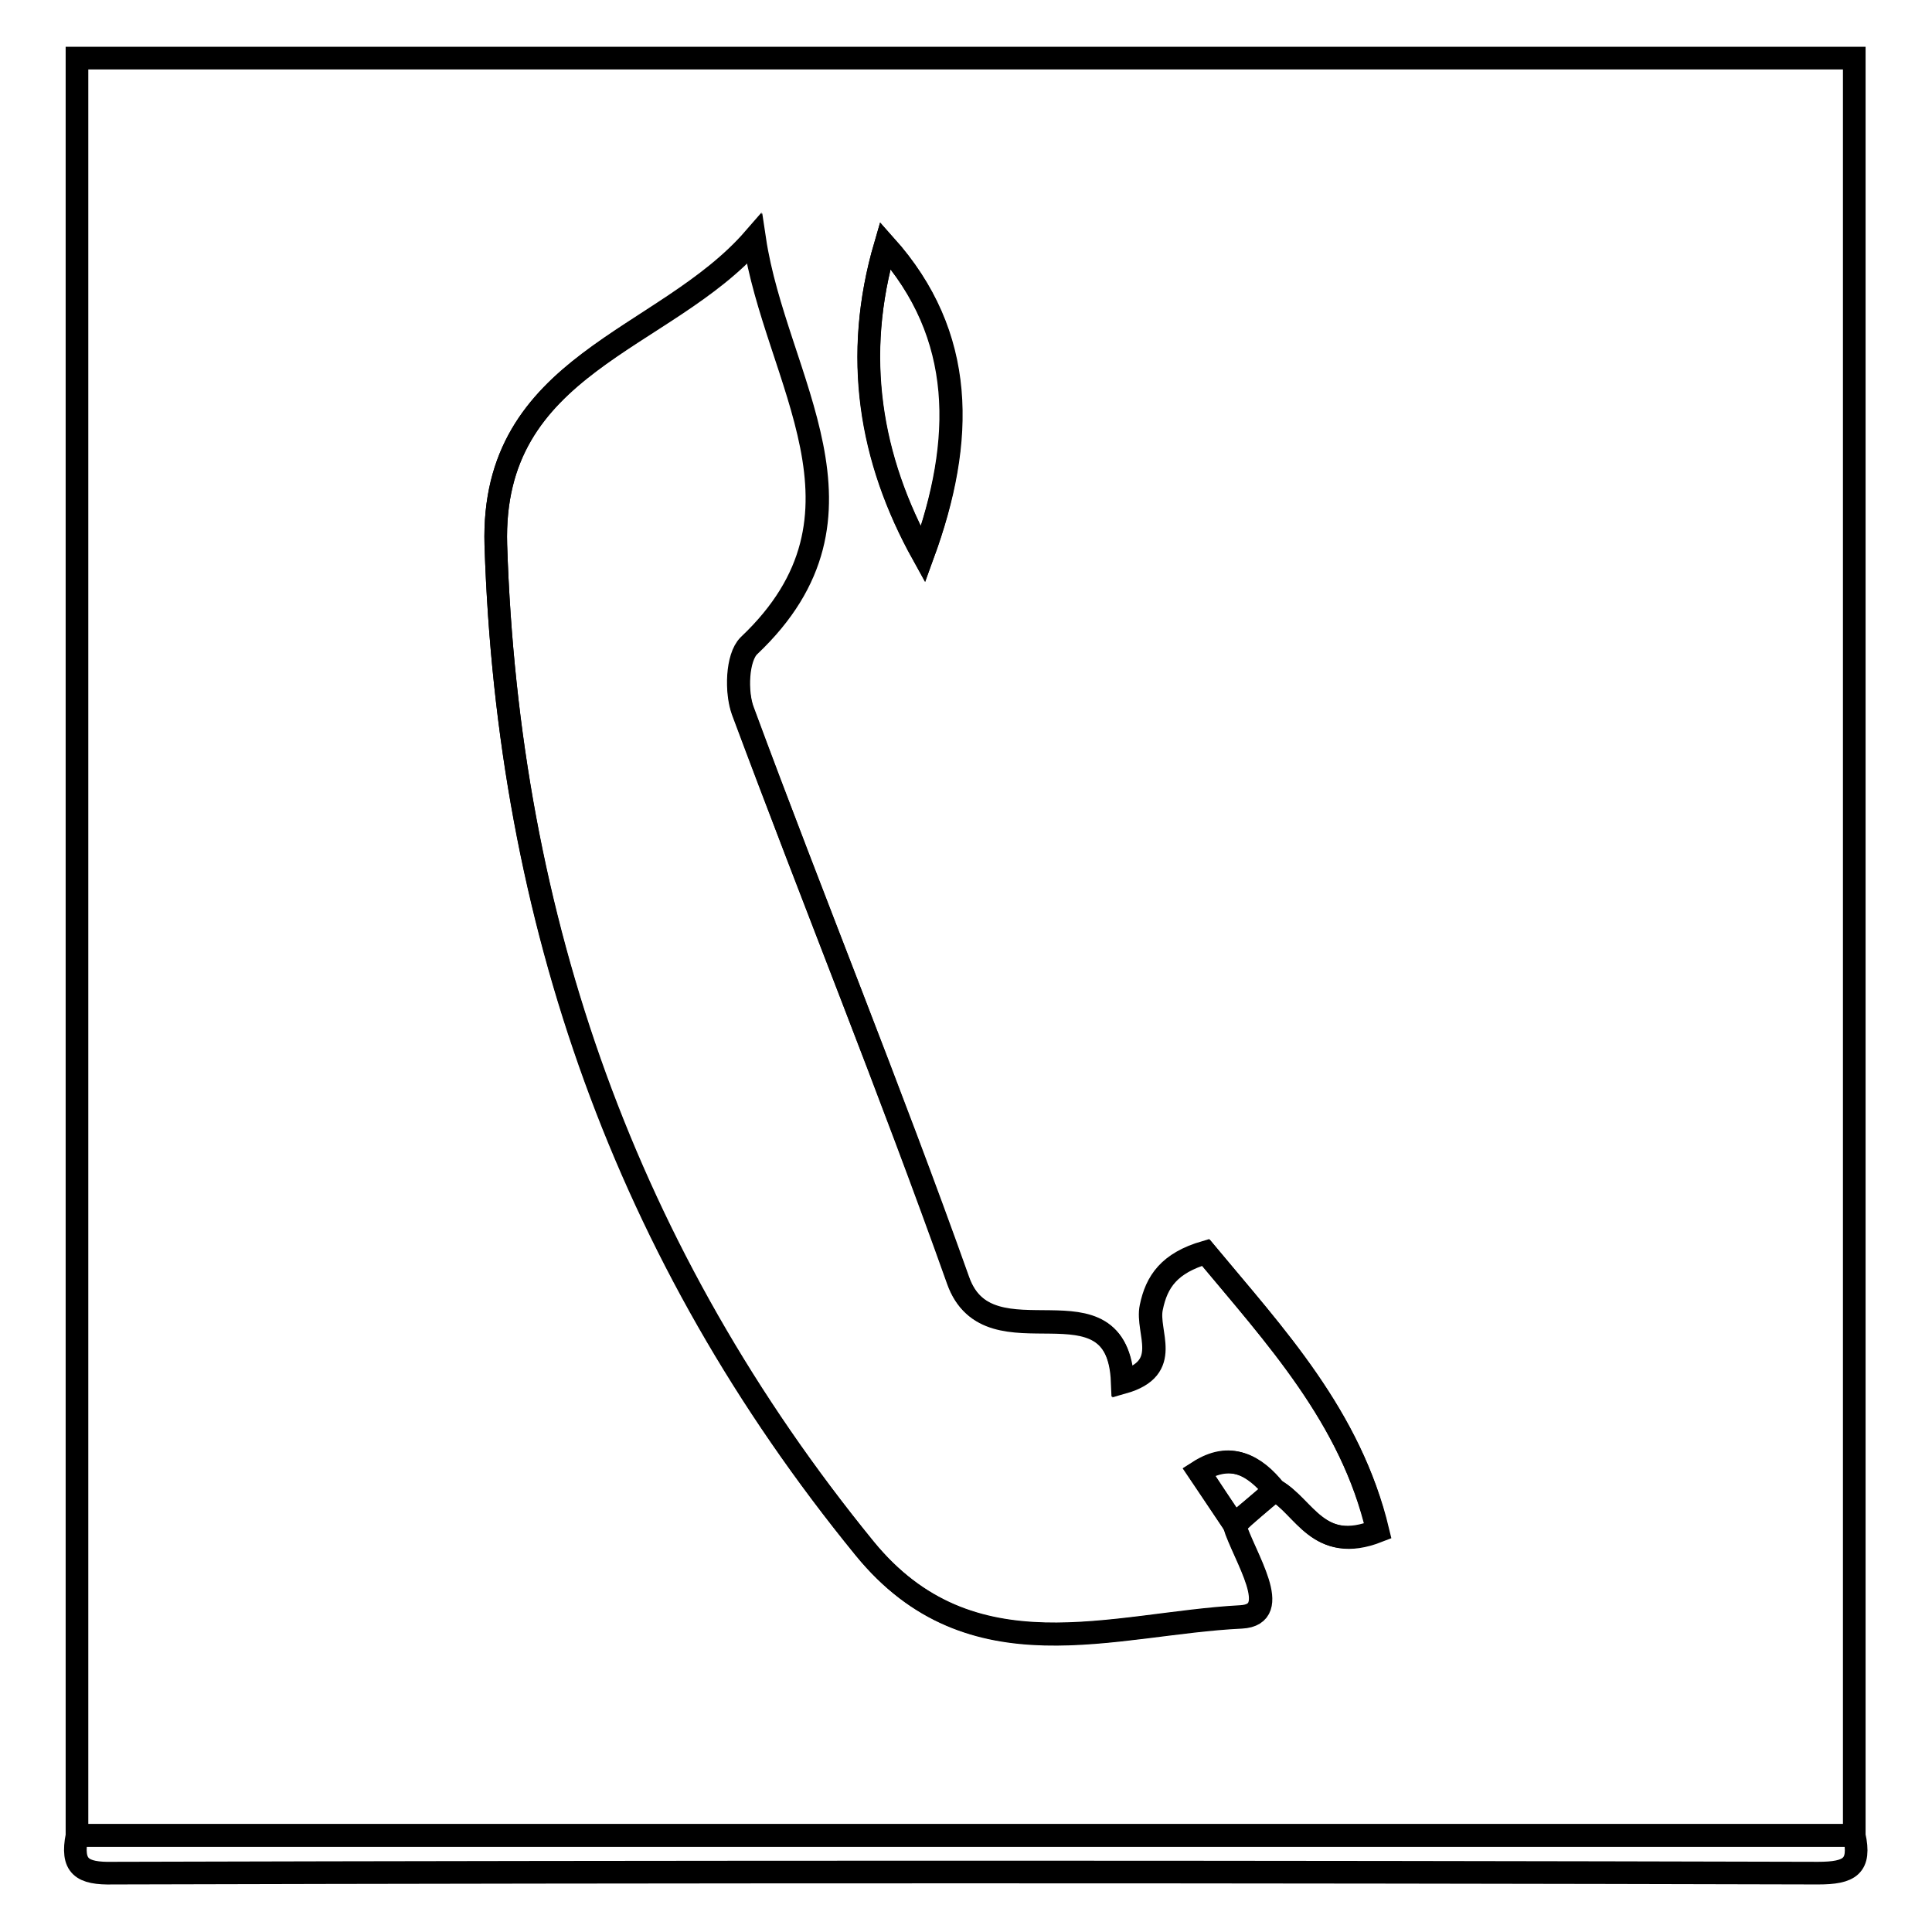
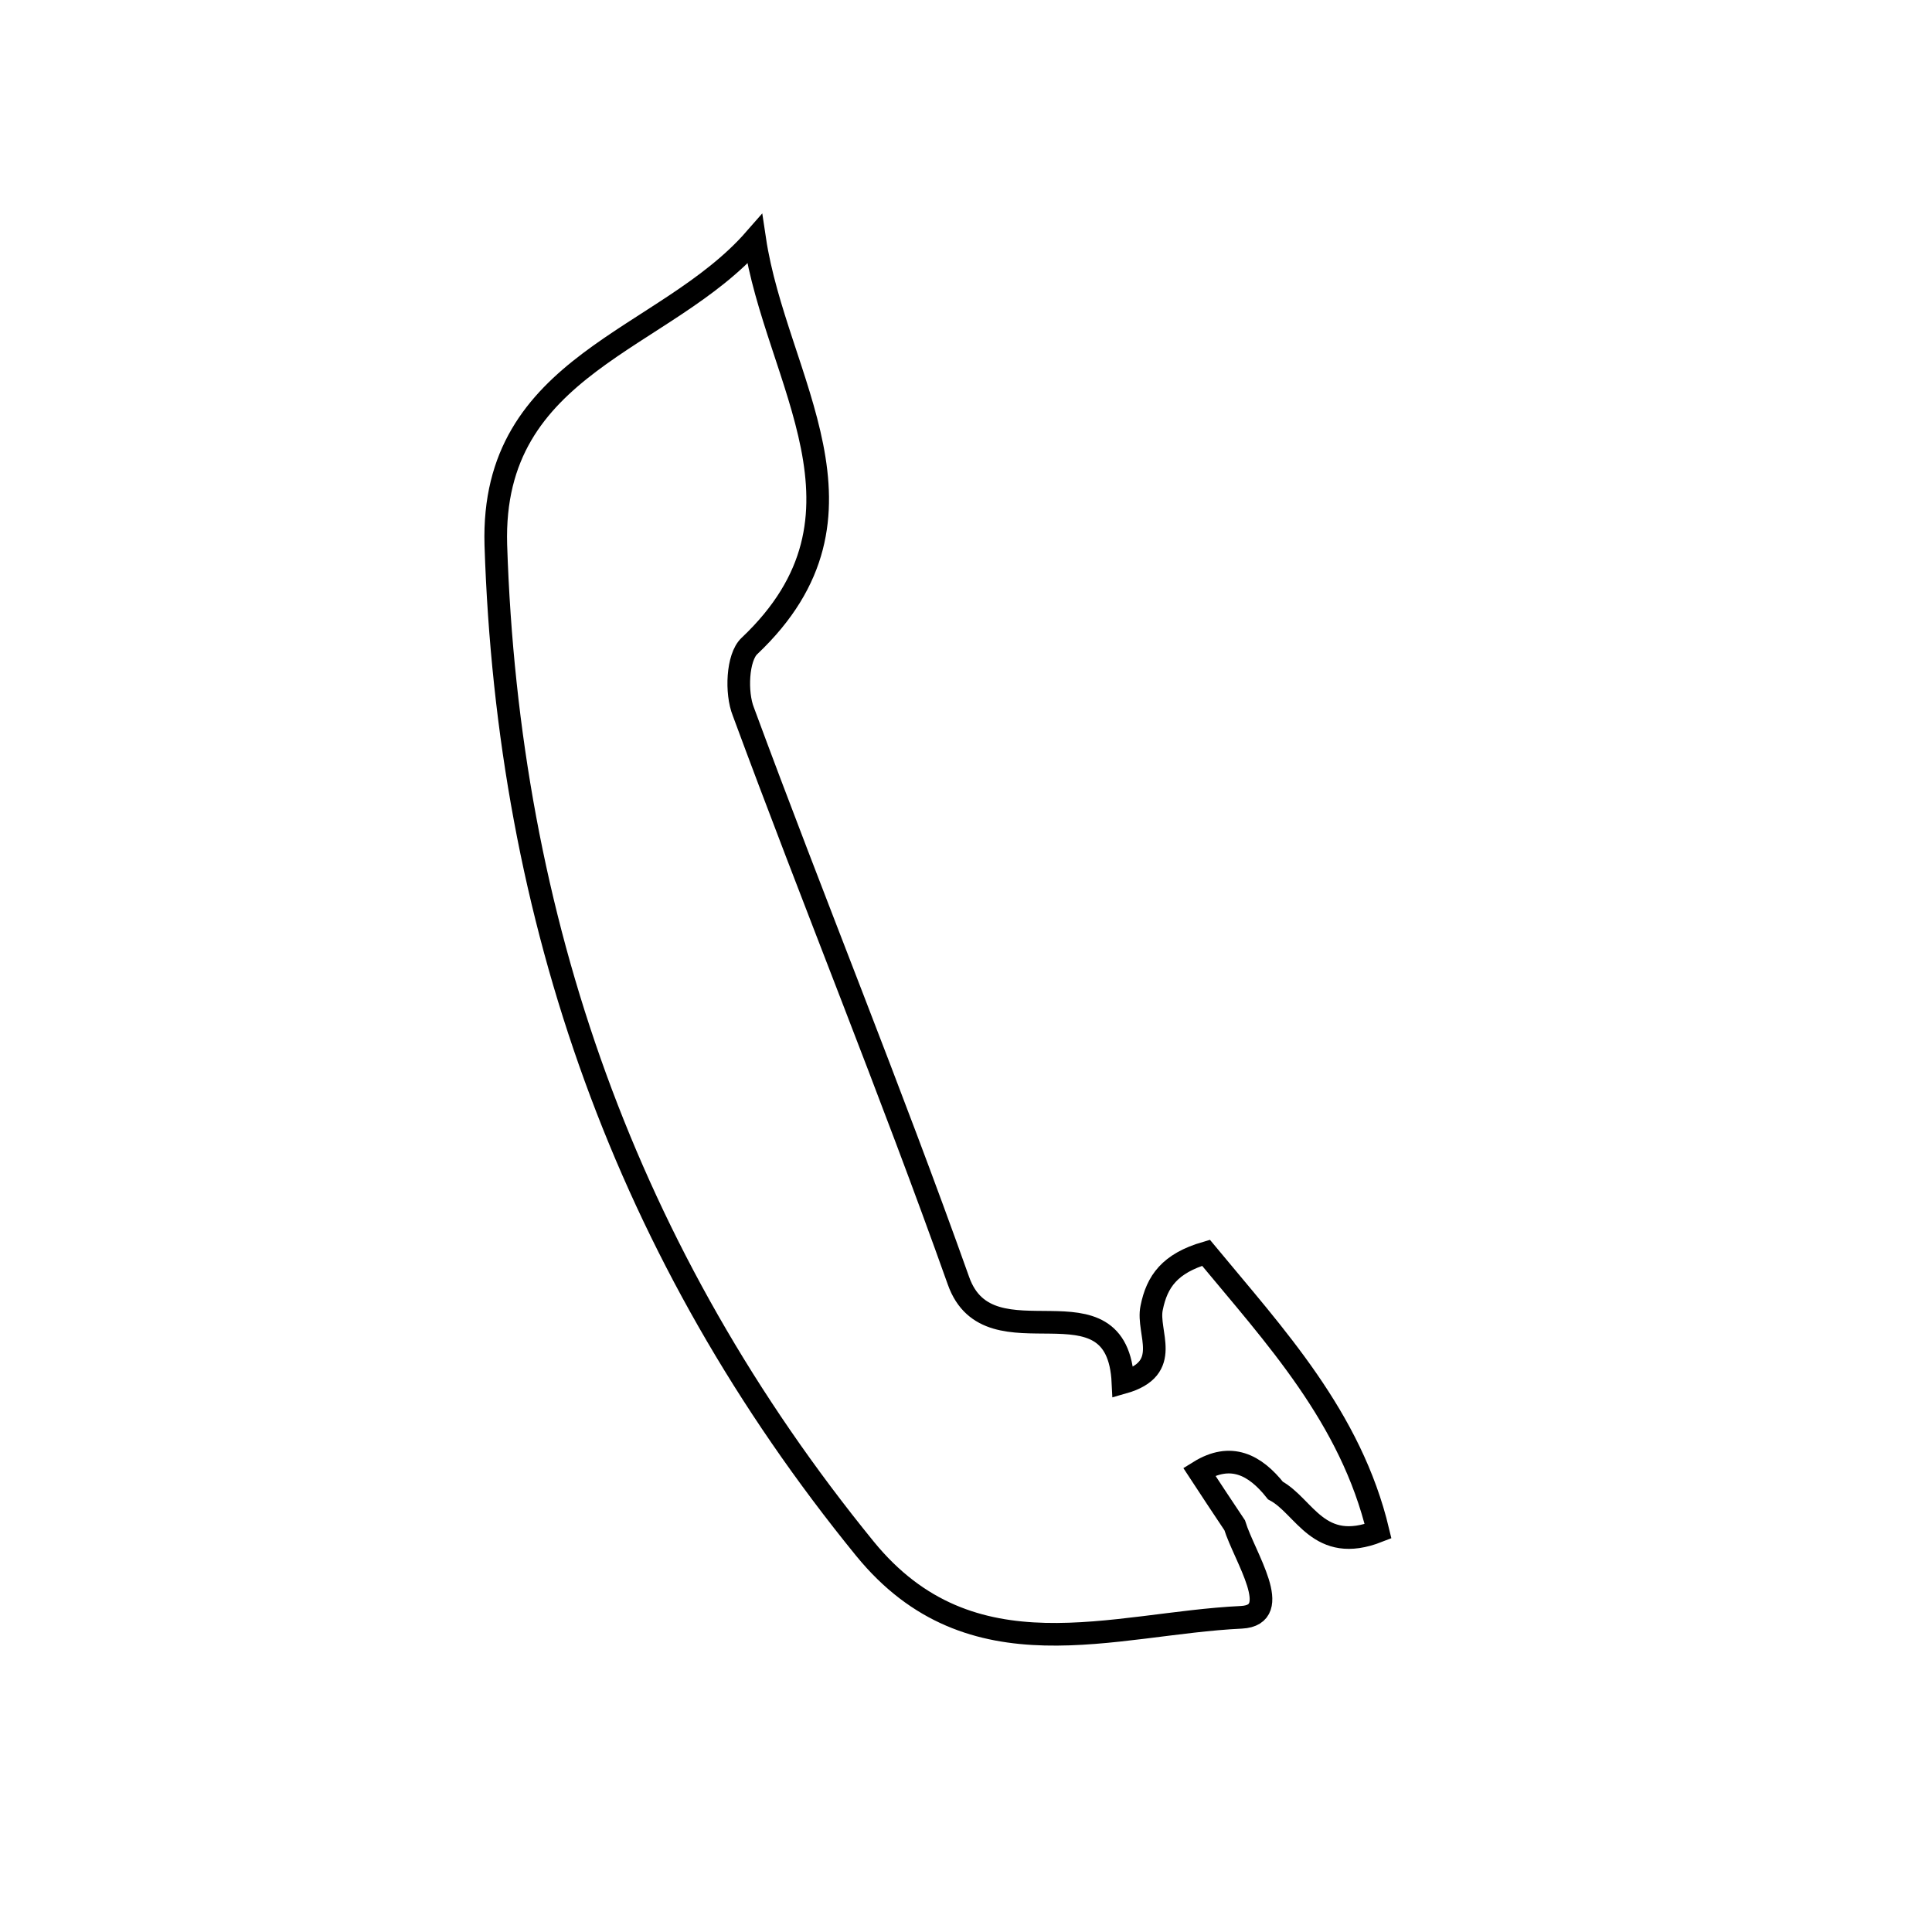
<svg xmlns="http://www.w3.org/2000/svg" version="1.1" x="0px" y="0px" viewBox="0 0 256 256" enable-background="new 0 0 256 256" xml:space="preserve">
  <g>
    <g>
-       <path stroke-width="3" fill-opacity="0" stroke="#000000" d="M10.2,243.2c0-78.5,0-157,0-235.5c78.5,0,157,0,235.5,0c0,78.5,0,157,0,235.5C167.3,243.2,88.8,243.2,10.2,243.2z M168.9,197.4c3.9,2.2,5.7,8.6,13.6,5.4c-3.5-15.1-13.6-25.9-22.8-36.9c-4.8,1.4-6.5,3.9-7.2,7.3c-0.7,3.3,2.9,8-3.8,9.9c-0.6-14.9-17.7-1.9-21.8-13.5c-9-25.3-19.1-50.2-28.5-75.4c-0.9-2.5-0.8-7.1,0.8-8.7c18.4-17.4,3.5-35.2,0.7-53.9C88,45.3,65,48.1,65.7,72.2c1.6,49.8,17.2,94.2,48.8,132.9c14.1,17.3,33,10,49.9,9.1c5.7-0.3,0.4-8-0.9-12.2C165.3,200.5,167.1,199,168.9,197.4z M122.3,73.5c5.6-15.2,5.7-29.1-5-41C113,47.2,115.2,60.8,122.3,73.5z" />
-       <path stroke-width="3" fill-opacity="0" stroke="#000000" d="M10.2,243.2c78.5,0,157,0,235.5,0c0.9,4.1-0.6,5-4.8,5c-75.3-0.2-150.6-0.2-225.9,0C10.8,248.3,9.4,247.3,10.2,243.2z" />
      <path stroke-width="3" fill-opacity="0" stroke="#000000" d="M163.6,202.1c1.3,4.2,6.6,11.9,0.9,12.2c-17,0.8-35.8,8.2-49.9-9.1C83,166.4,67.3,121.9,65.7,72.2C65,48.1,88.1,45.3,100,31.7c2.8,18.7,17.7,36.5-0.7,53.9c-1.6,1.5-1.8,6.2-0.8,8.7c9.3,25.2,19.5,50.1,28.5,75.4c4.1,11.6,21.1-1.4,21.8,13.5c6.7-1.9,3.1-6.6,3.8-9.9c0.7-3.5,2.4-5.9,7.2-7.3c9.1,11,19.2,21.8,22.8,36.9c-7.9,3.1-9.7-3.3-13.6-5.4c-2.7-3.4-5.9-5.1-10.1-2.5C160.4,197.3,162,199.7,163.6,202.1z" />
-       <path stroke-width="3" fill-opacity="0" stroke="#000000" d="M122.3,73.5c-7-12.7-9.3-26.3-5-41C127.9,44.4,127.8,58.3,122.3,73.5z" />
-       <path stroke-width="3" fill-opacity="0" stroke="#000000" d="M163.6,202.1c-1.6-2.4-3.2-4.7-4.8-7.1c4.2-2.7,7.3-0.9,10.1,2.5C167.1,199,165.3,200.5,163.6,202.1z" />
    </g>
  </g>
</svg>